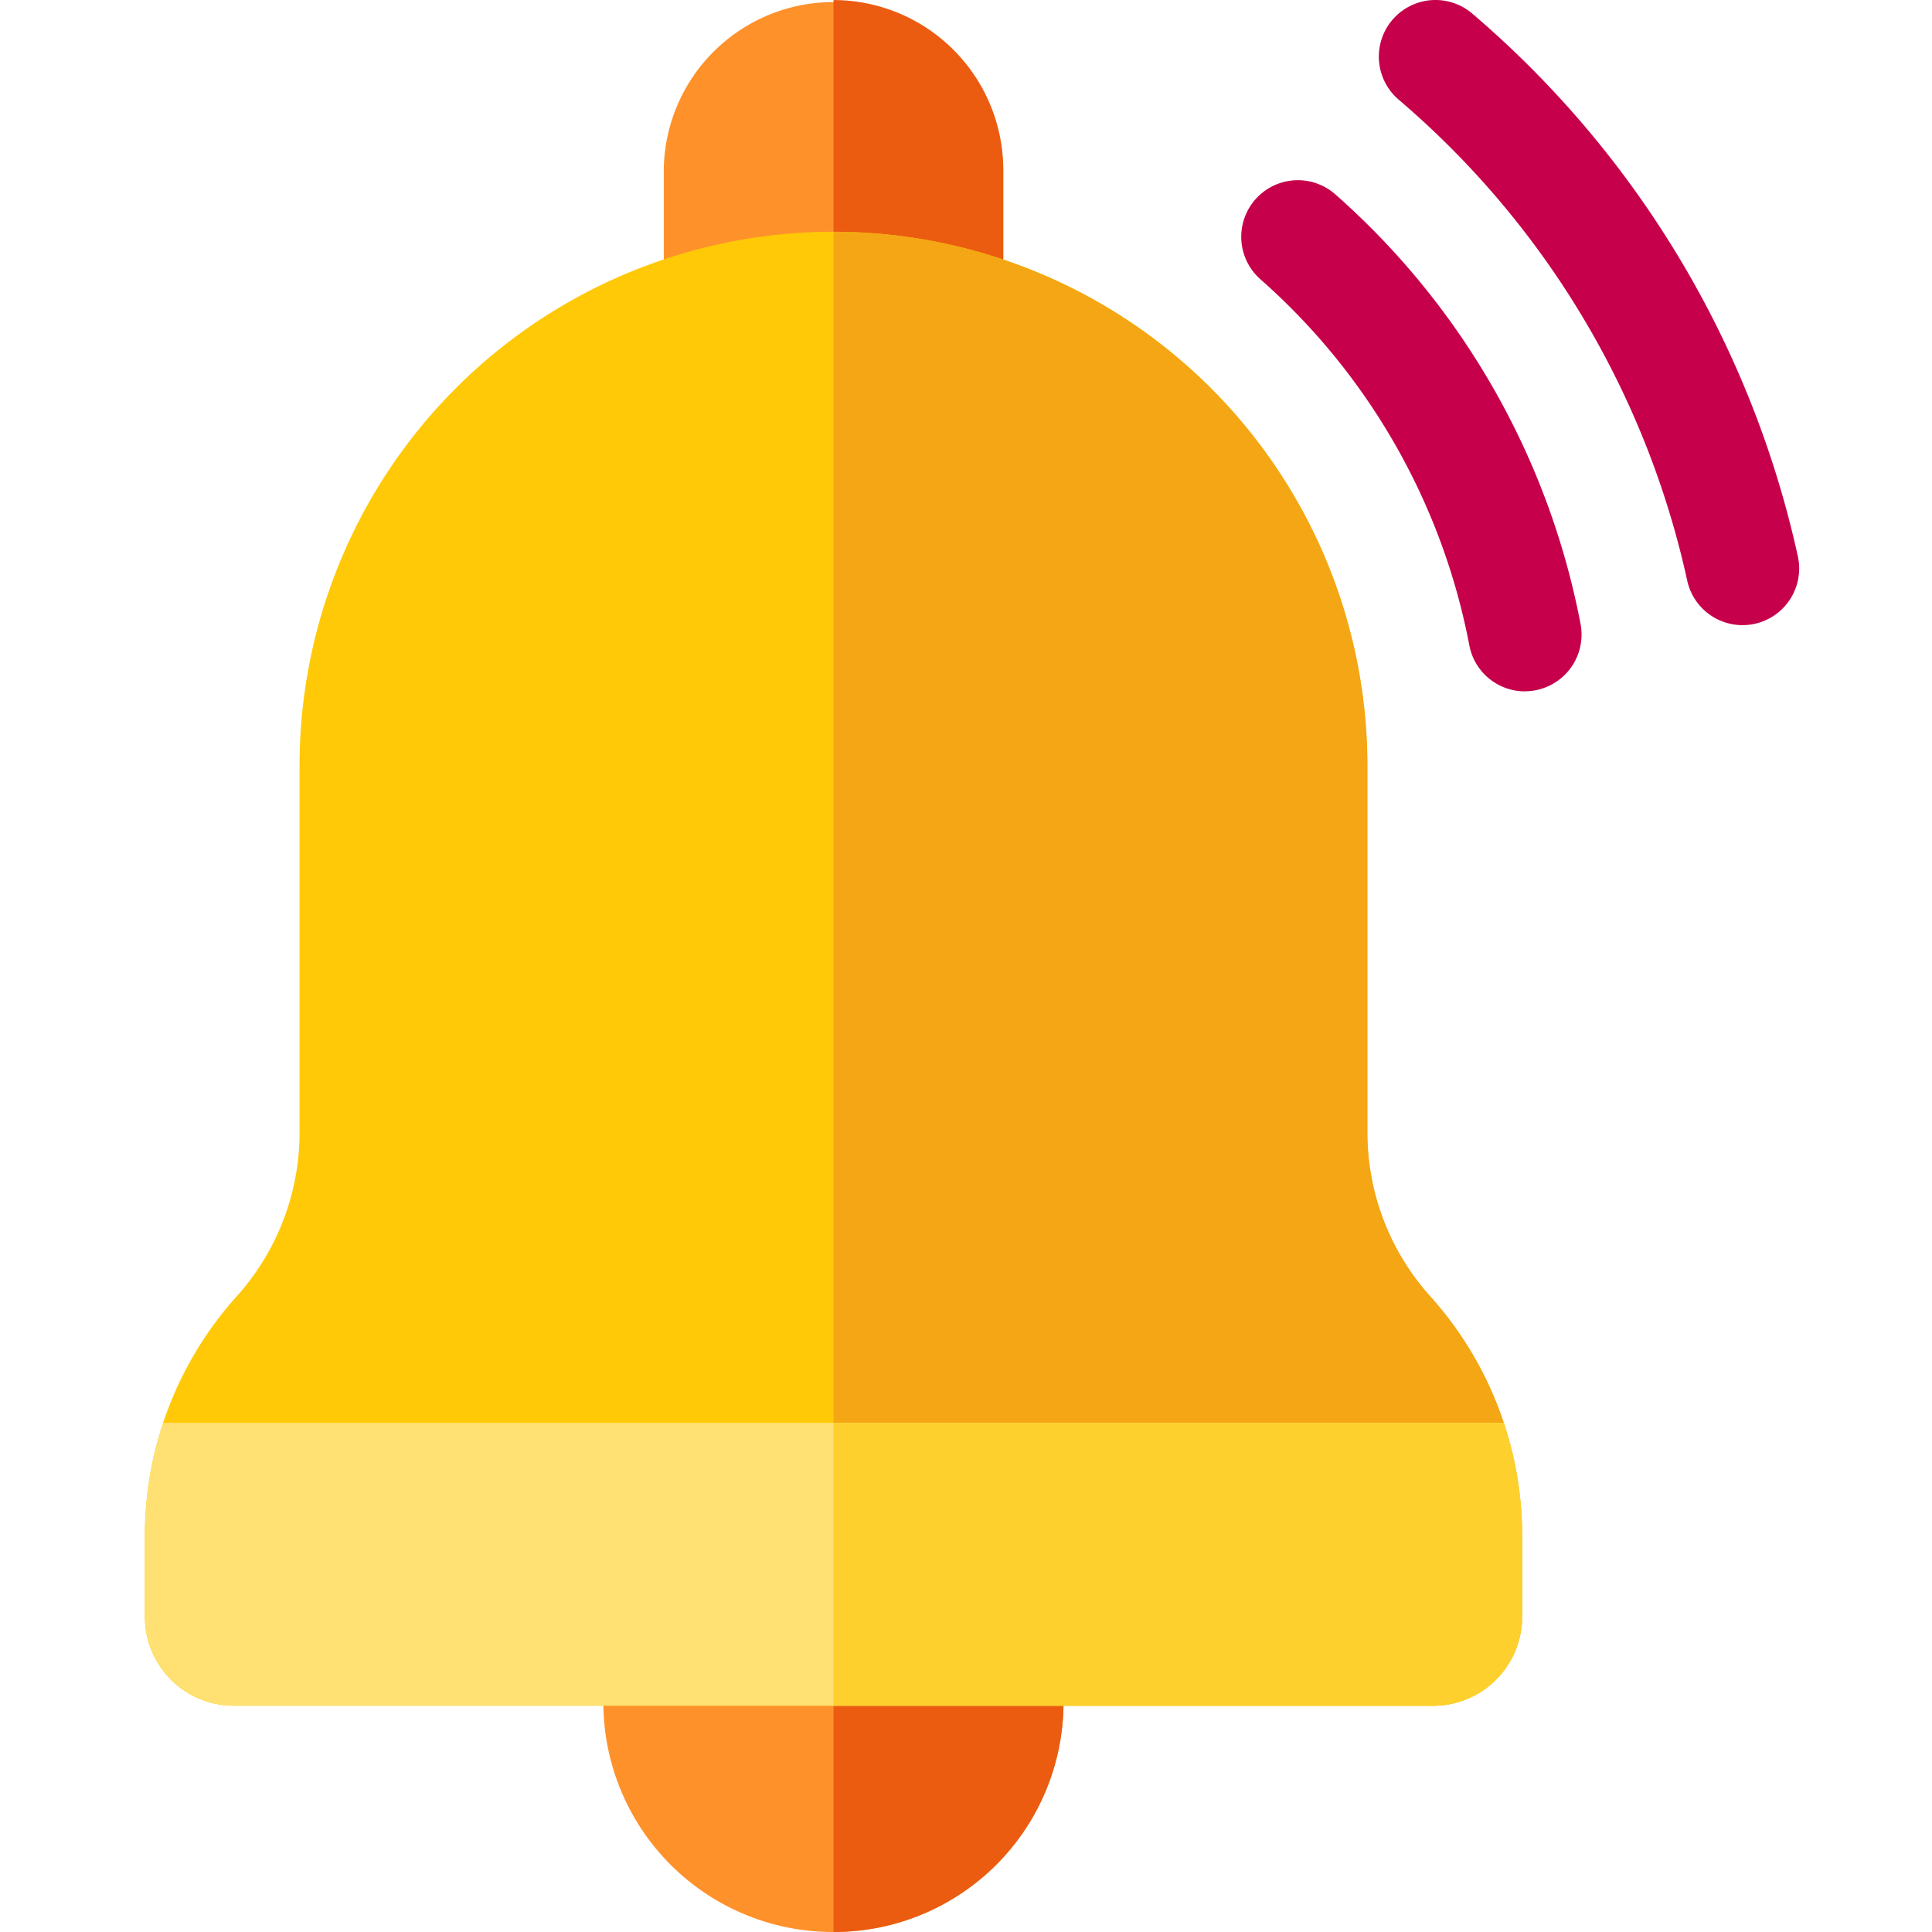
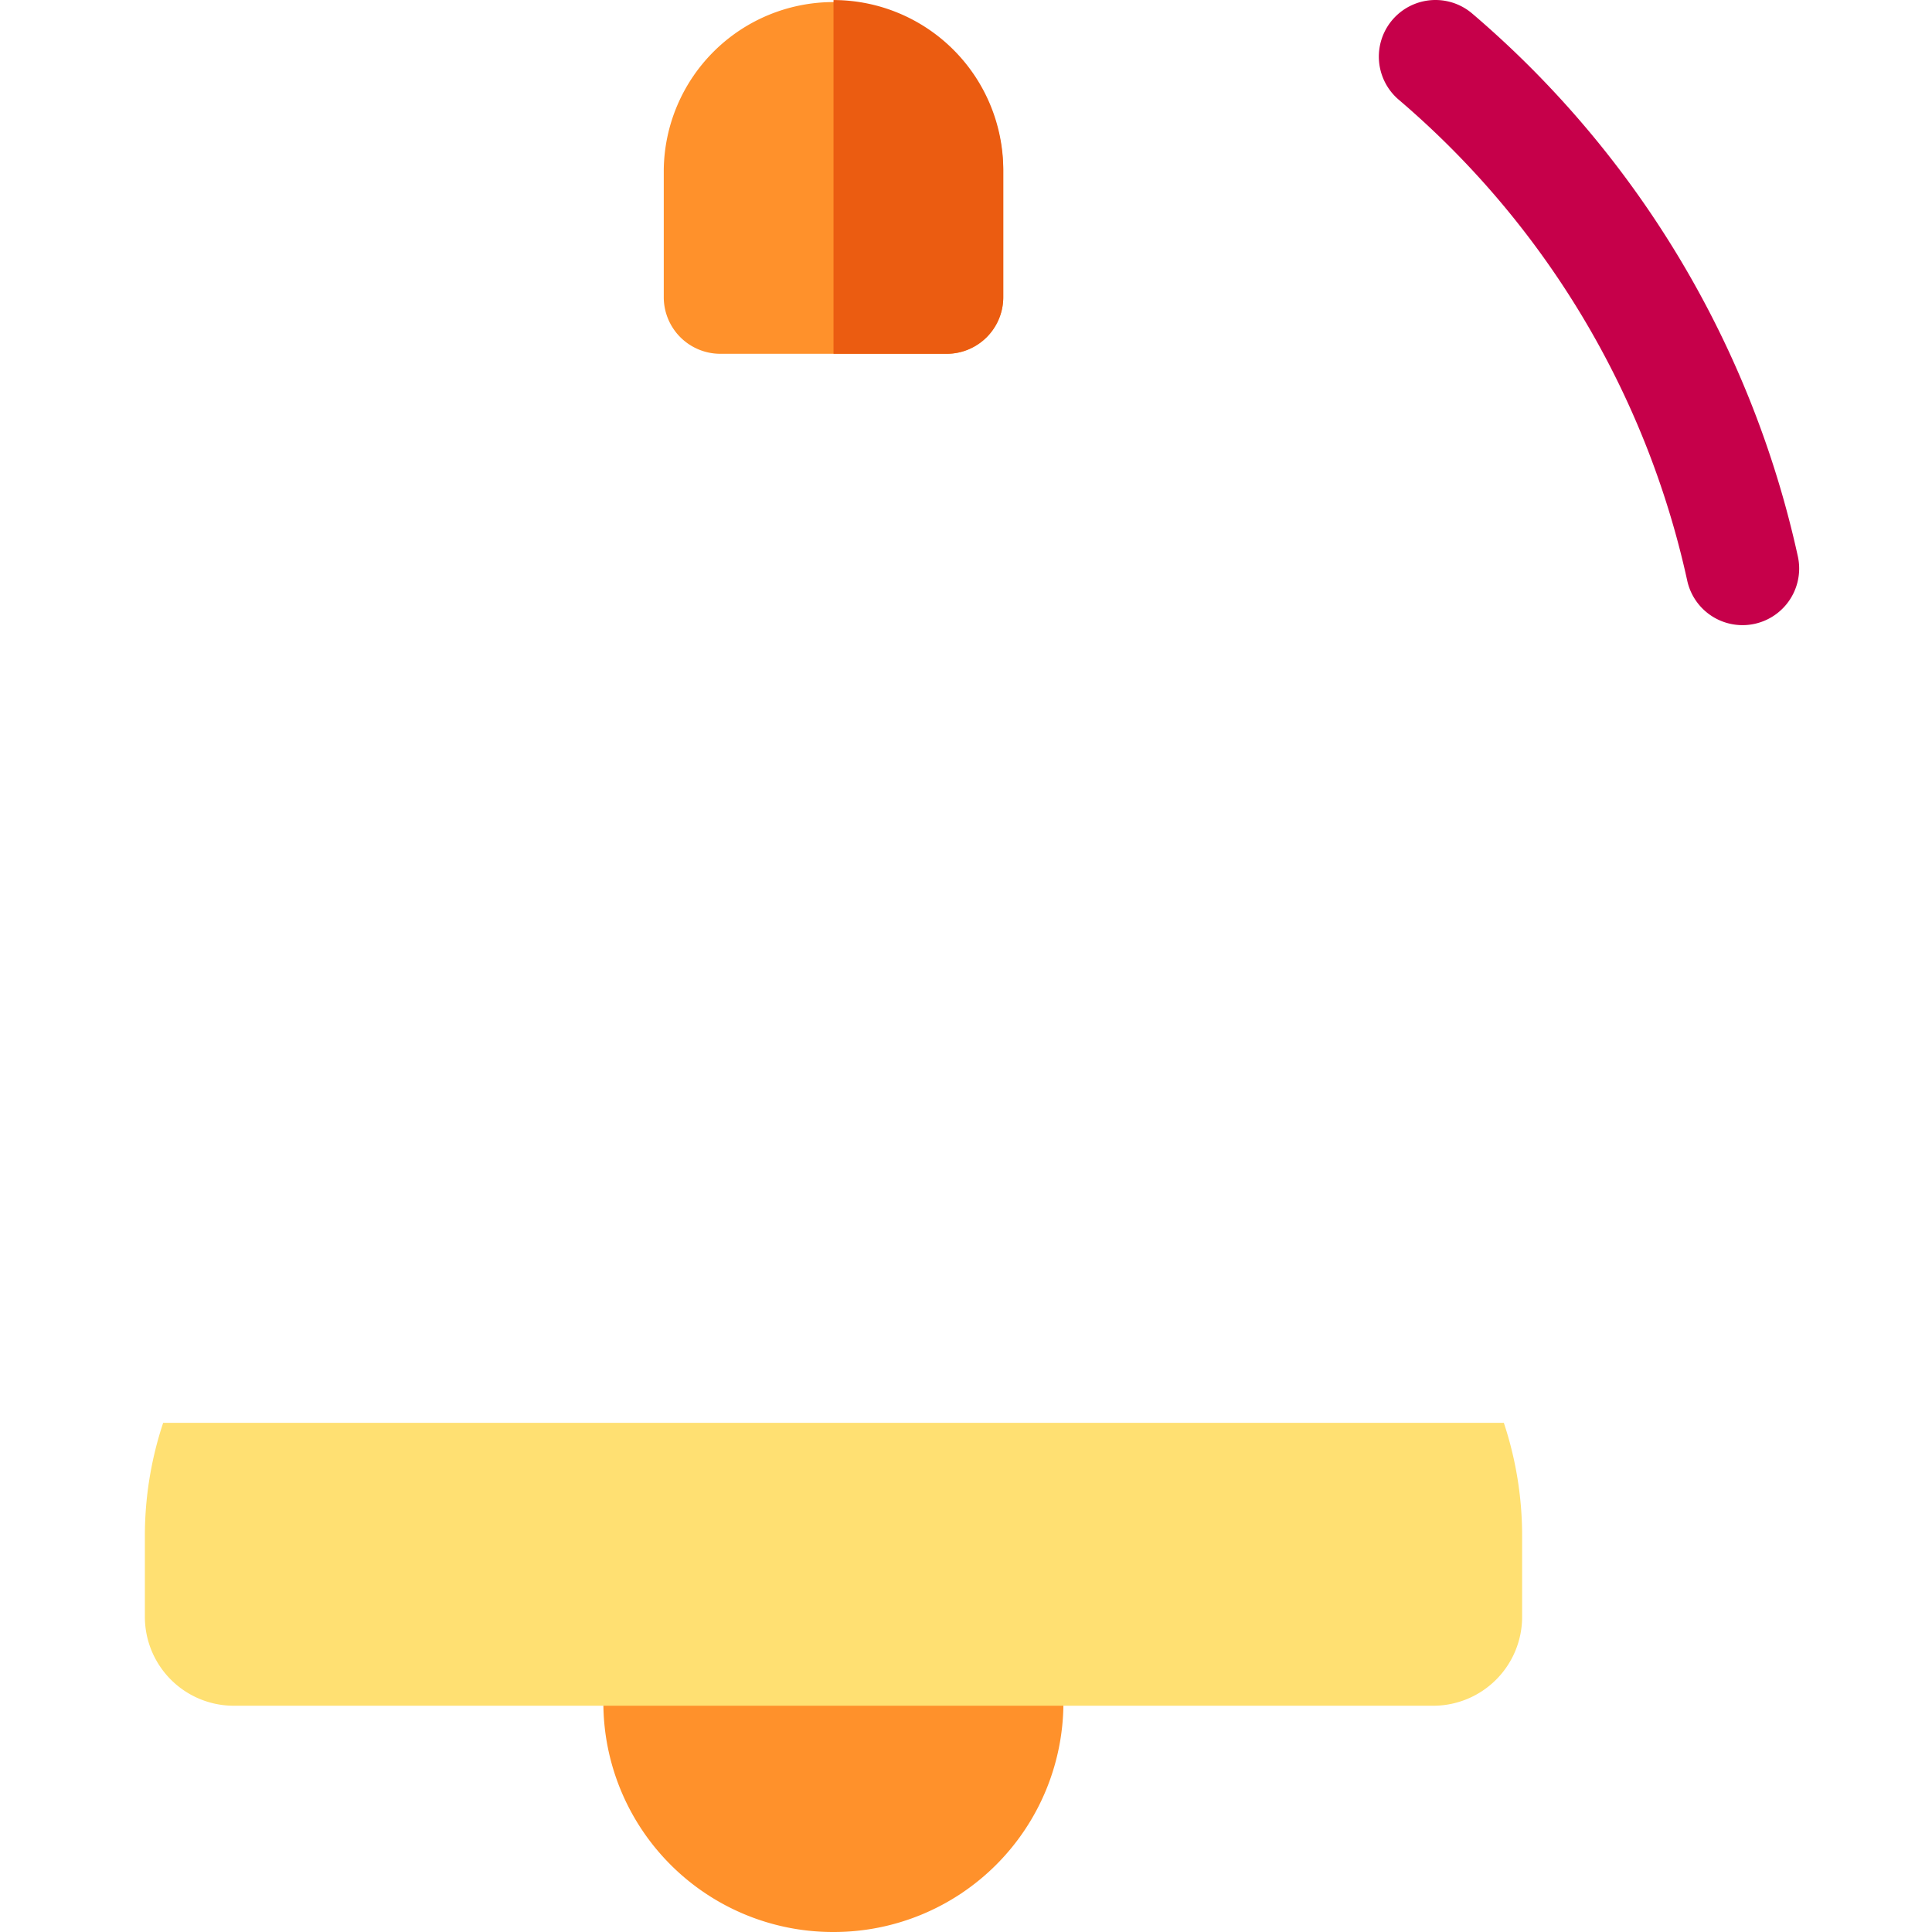
<svg xmlns="http://www.w3.org/2000/svg" width="80" height="80.002" viewBox="0 0 80 80.002">
  <path style="fill:none" d="M0 0h80v80H0z" />
  <path d="M204.7 436.1h-.06a9.506 9.506 0 0 1-9.495-9.5v-2.219a2.344 2.344 0 0 1 2.344-2.344h14.362a2.344 2.344 0 0 1 2.344 2.344v2.219a9.506 9.506 0 0 1-9.495 9.5z" transform="translate(-170.161 -356.1)" style="fill:#ff912b" />
-   <path d="M263.29 422.044h-7.181V436.1h.03a9.506 9.506 0 0 0 9.495-9.495v-2.219a2.344 2.344 0 0 0-2.344-2.342z" transform="translate(-221.595 -356.101)" style="fill:#eb5c11" />
  <path d="M222.838 14.661h-9.37a2.344 2.344 0 0 1-2.344-2.344V7.042a7.029 7.029 0 0 1 14.057 0v5.275a2.344 2.344 0 0 1-2.344 2.344z" transform="translate(-183.639 -.011)" style="fill:#ff912b" />
  <path d="M260.794 14.661a2.344 2.344 0 0 0 2.344-2.344V7.042a7.037 7.037 0 0 0-7.029-7.029v14.648z" transform="translate(-221.595 -.011)" style="fill:#eb5c11" />
-   <path d="M126.964 122.453H77.293a3.683 3.683 0 0 1-3.679-3.679v-3.351a14.823 14.823 0 0 1 3.805-9.925 10.143 10.143 0 0 0 2.6-6.791V83.524a22.105 22.105 0 1 1 44.21 0v15.184a10.142 10.142 0 0 0 2.6 6.791 14.822 14.822 0 0 1 3.805 9.925v3.351a3.683 3.683 0 0 1-3.67 3.678z" transform="translate(-67.615 -51.822)" style="fill:#ffc907" />
-   <path d="M280.944 122.454a3.683 3.683 0 0 0 3.679-3.679v-3.351a14.822 14.822 0 0 0-3.805-9.925 10.142 10.142 0 0 1-2.6-6.791V83.525a22.13 22.13 0 0 0-22.109-22.105v61.034z" transform="translate(-221.595 -51.823)" style="fill:#f4a615" />
  <path d="M73.615 381.758v3.351a3.683 3.683 0 0 0 3.679 3.679h49.671a3.683 3.683 0 0 0 3.679-3.679v-3.351a14.846 14.846 0 0 0-.757-4.684H74.372a14.846 14.846 0 0 0-.757 4.684z" transform="translate(-67.616 -318.157)" style="fill:#ffe072" />
-   <path d="M256.109 377.073v11.714h24.835a3.683 3.683 0 0 0 3.679-3.679v-3.351a14.846 14.846 0 0 0-.757-4.684h-27.757z" transform="translate(-221.595 -318.156)" style="fill:#fdd02d" />
  <path d="M415.692 25.891a2.344 2.344 0 0 1-2.289-1.85 36.4 36.4 0 0 0-11.944-19.907A2.344 2.344 0 0 1 404.5.565a41.113 41.113 0 0 1 13.487 22.487 2.345 2.345 0 0 1-2.293 2.839z" transform="translate(-343.54 -.005)" style="fill:#c6004a" />
-   <path d="M375.909 68.923a2.344 2.344 0 0 1-2.3-1.911 26.93 26.93 0 0 0-8.649-15.152 2.344 2.344 0 0 1 3.1-3.518 31.64 31.64 0 0 1 10.157 17.8 2.347 2.347 0 0 1-2.306 2.777z" transform="translate(-312.768 -40.295)" style="fill:#c6004a" />
</svg>